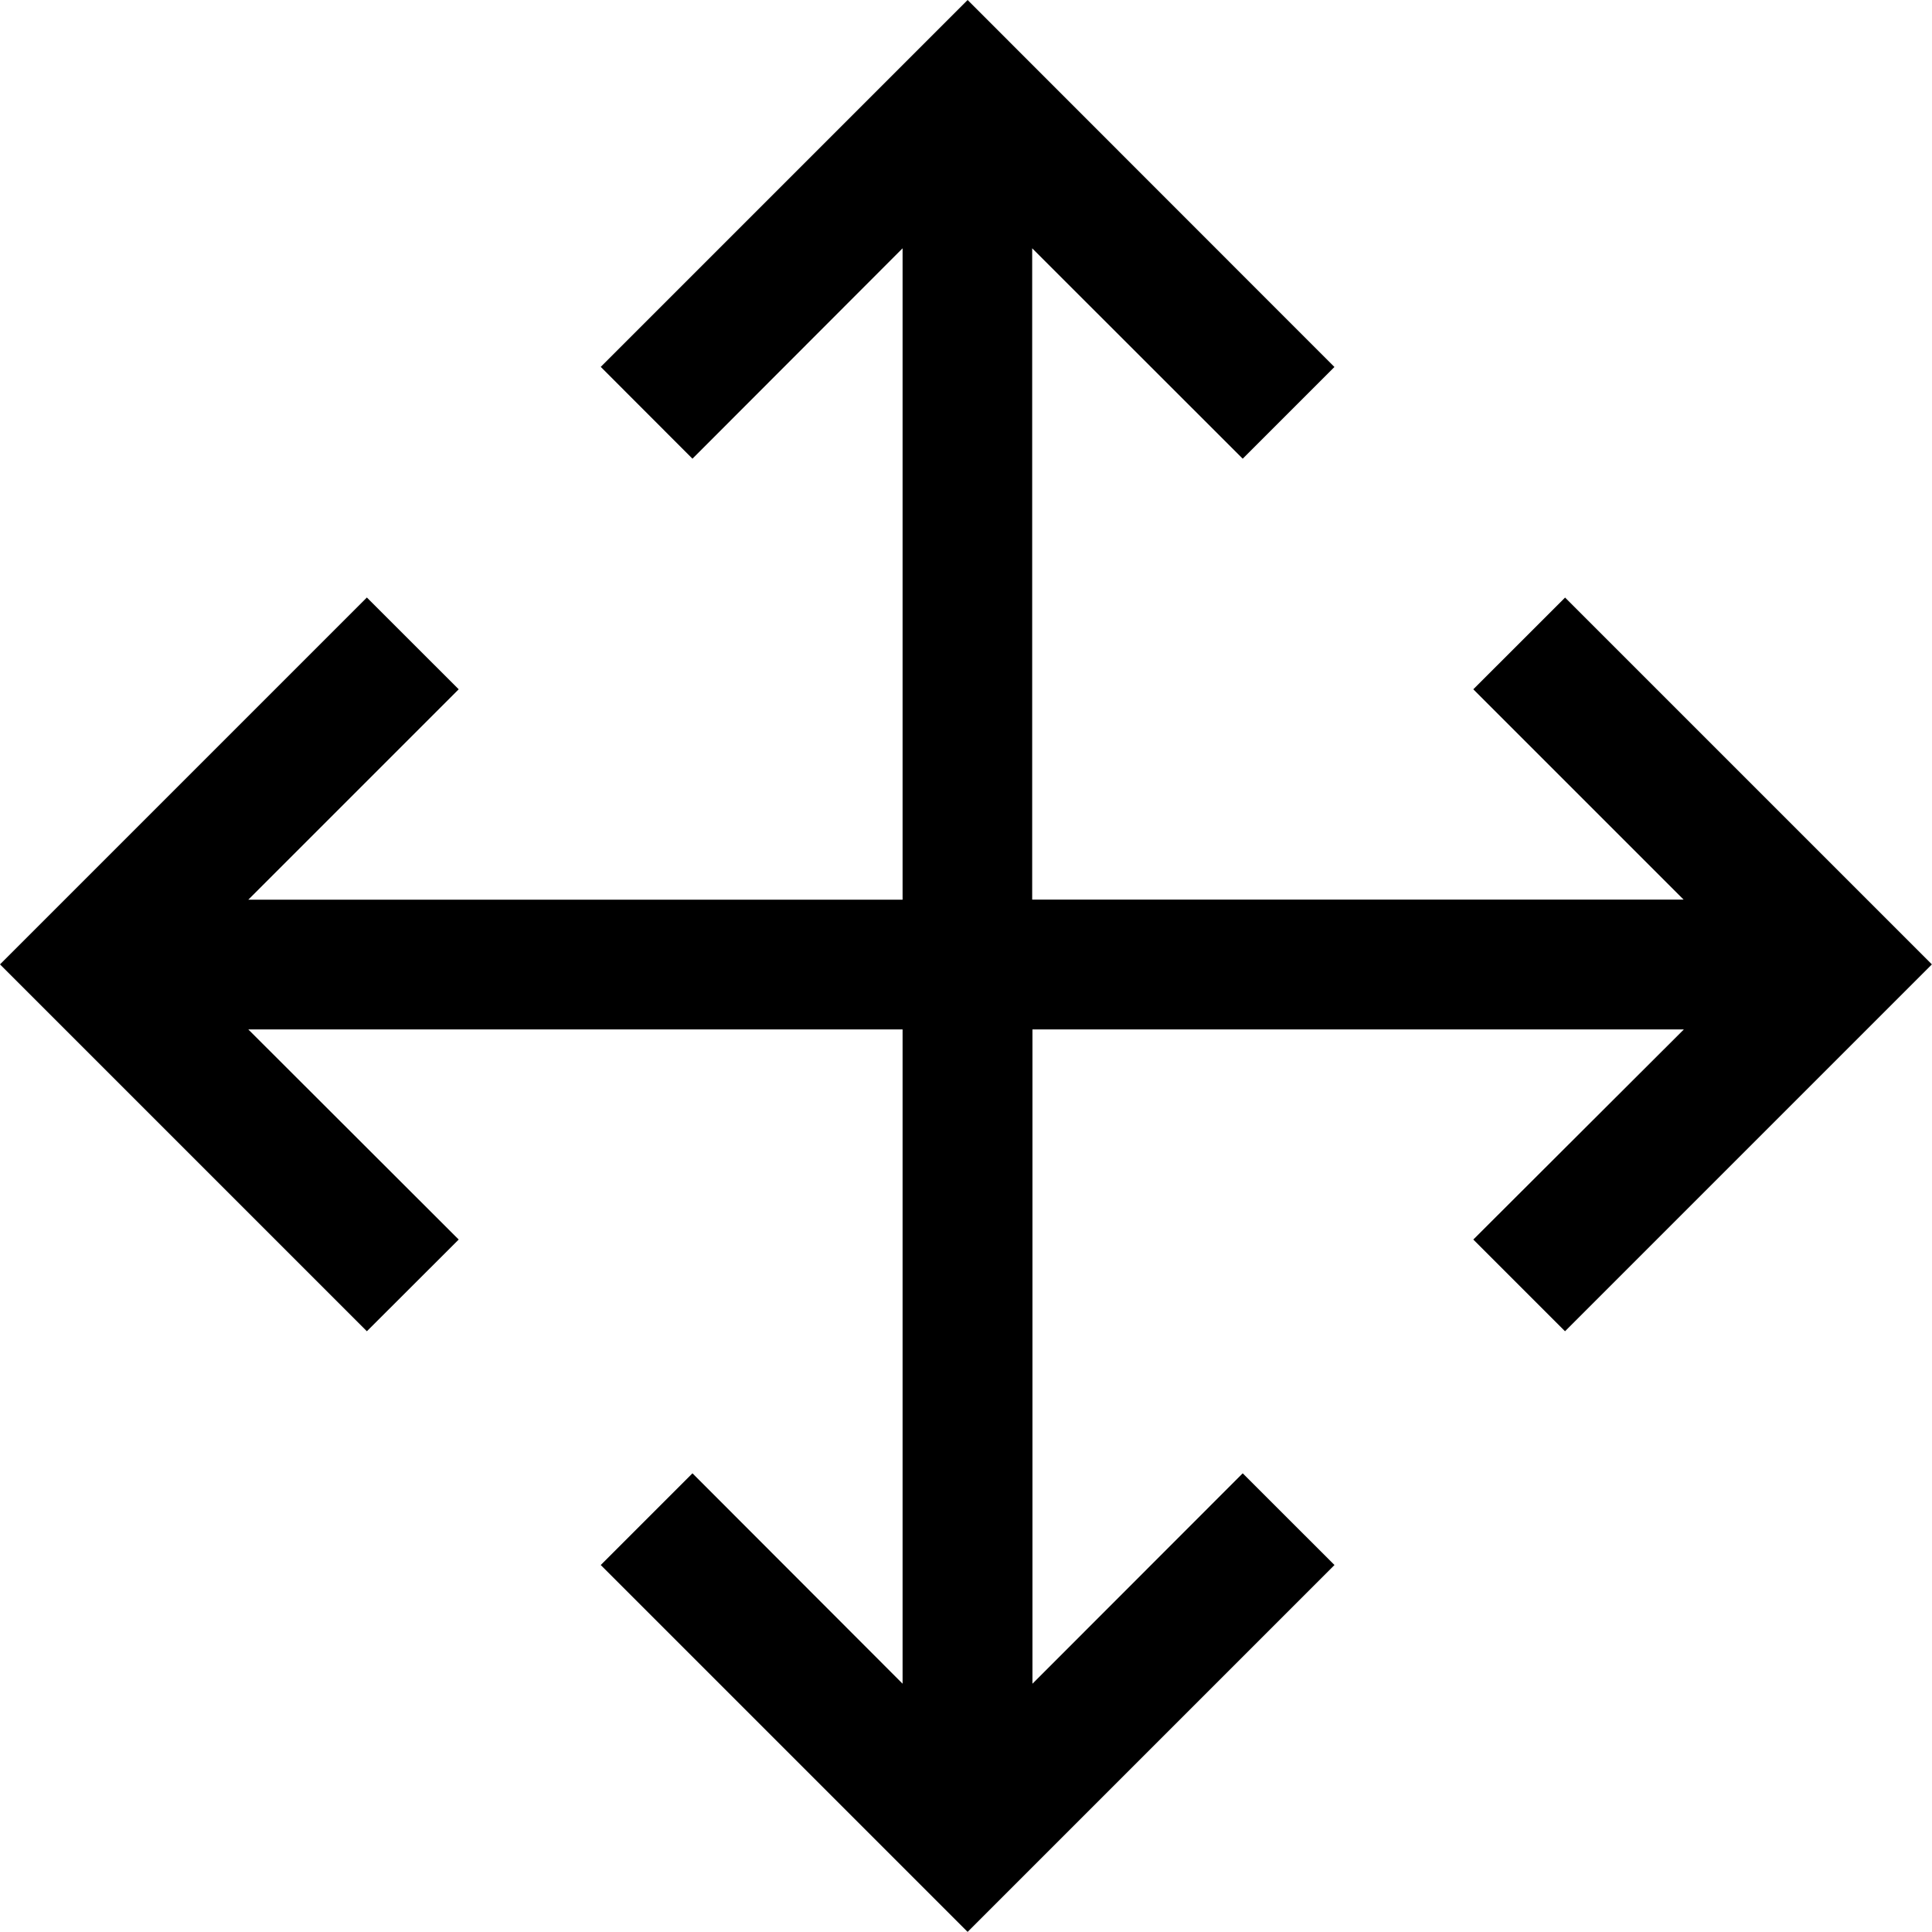
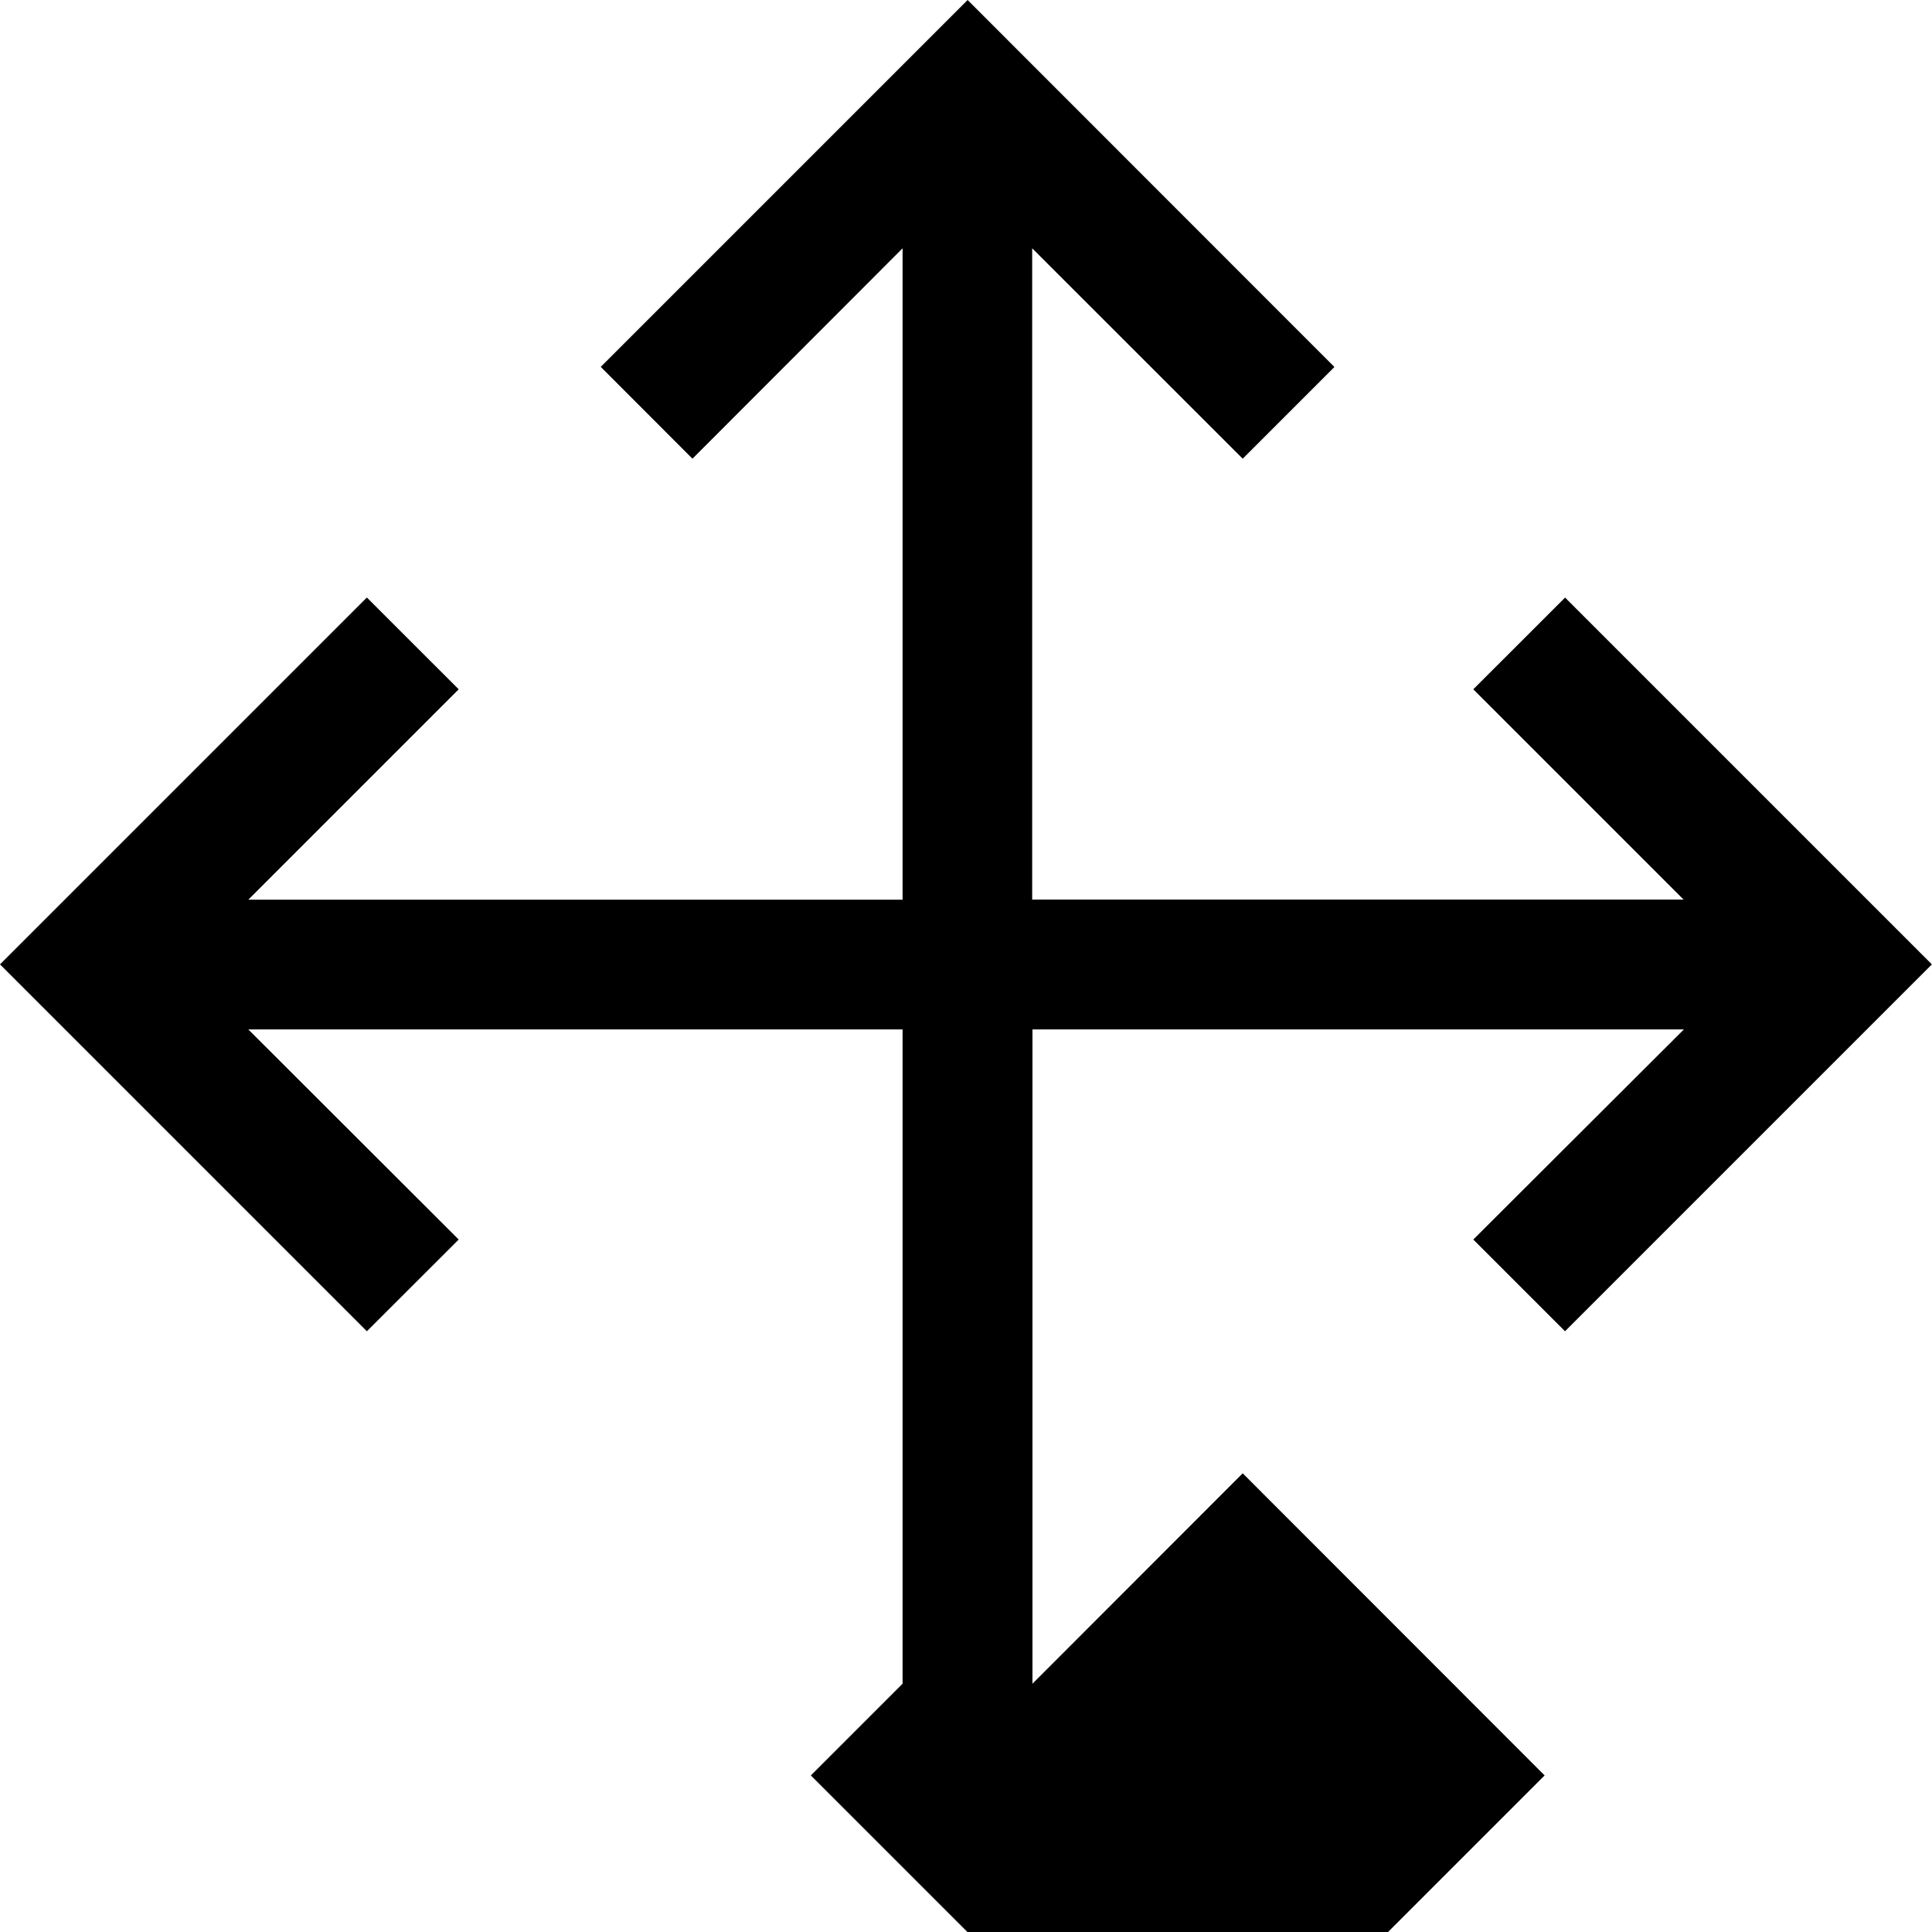
<svg xmlns="http://www.w3.org/2000/svg" width="33.514" height="33.514" viewBox="0 0 33.514 33.514">
-   <path id="Icon_core-move" data-name="Icon core-move" d="M28.393,11.608,26.8,13.2l3.648,3.648h-11.3V5.55L22.8,9.2l1.591-1.591L18.028,1.243,11.664,7.607,13.255,9.2,16.9,5.55v11.3H5.55L9.2,13.2,7.607,11.608,1.243,17.972l6.364,6.364L9.2,22.745,5.55,19.1H16.9V30.45L13.255,26.8l-1.591,1.591,6.364,6.364,6.364-6.364L22.8,26.8,19.153,30.45V19.1h11.3L26.8,22.745l1.591,1.591,6.364-6.364-6.364-6.364Z" transform="translate(-1.243 -1.243)" />
+   <path id="Icon_core-move" data-name="Icon core-move" d="M28.393,11.608,26.8,13.2l3.648,3.648h-11.3V5.55L22.8,9.2l1.591-1.591L18.028,1.243,11.664,7.607,13.255,9.2,16.9,5.55v11.3H5.55L9.2,13.2,7.607,11.608,1.243,17.972l6.364,6.364L9.2,22.745,5.55,19.1H16.9V30.45l-1.591,1.591,6.364,6.364,6.364-6.364L22.8,26.8,19.153,30.45V19.1h11.3L26.8,22.745l1.591,1.591,6.364-6.364-6.364-6.364Z" transform="translate(-1.243 -1.243)" />
</svg>